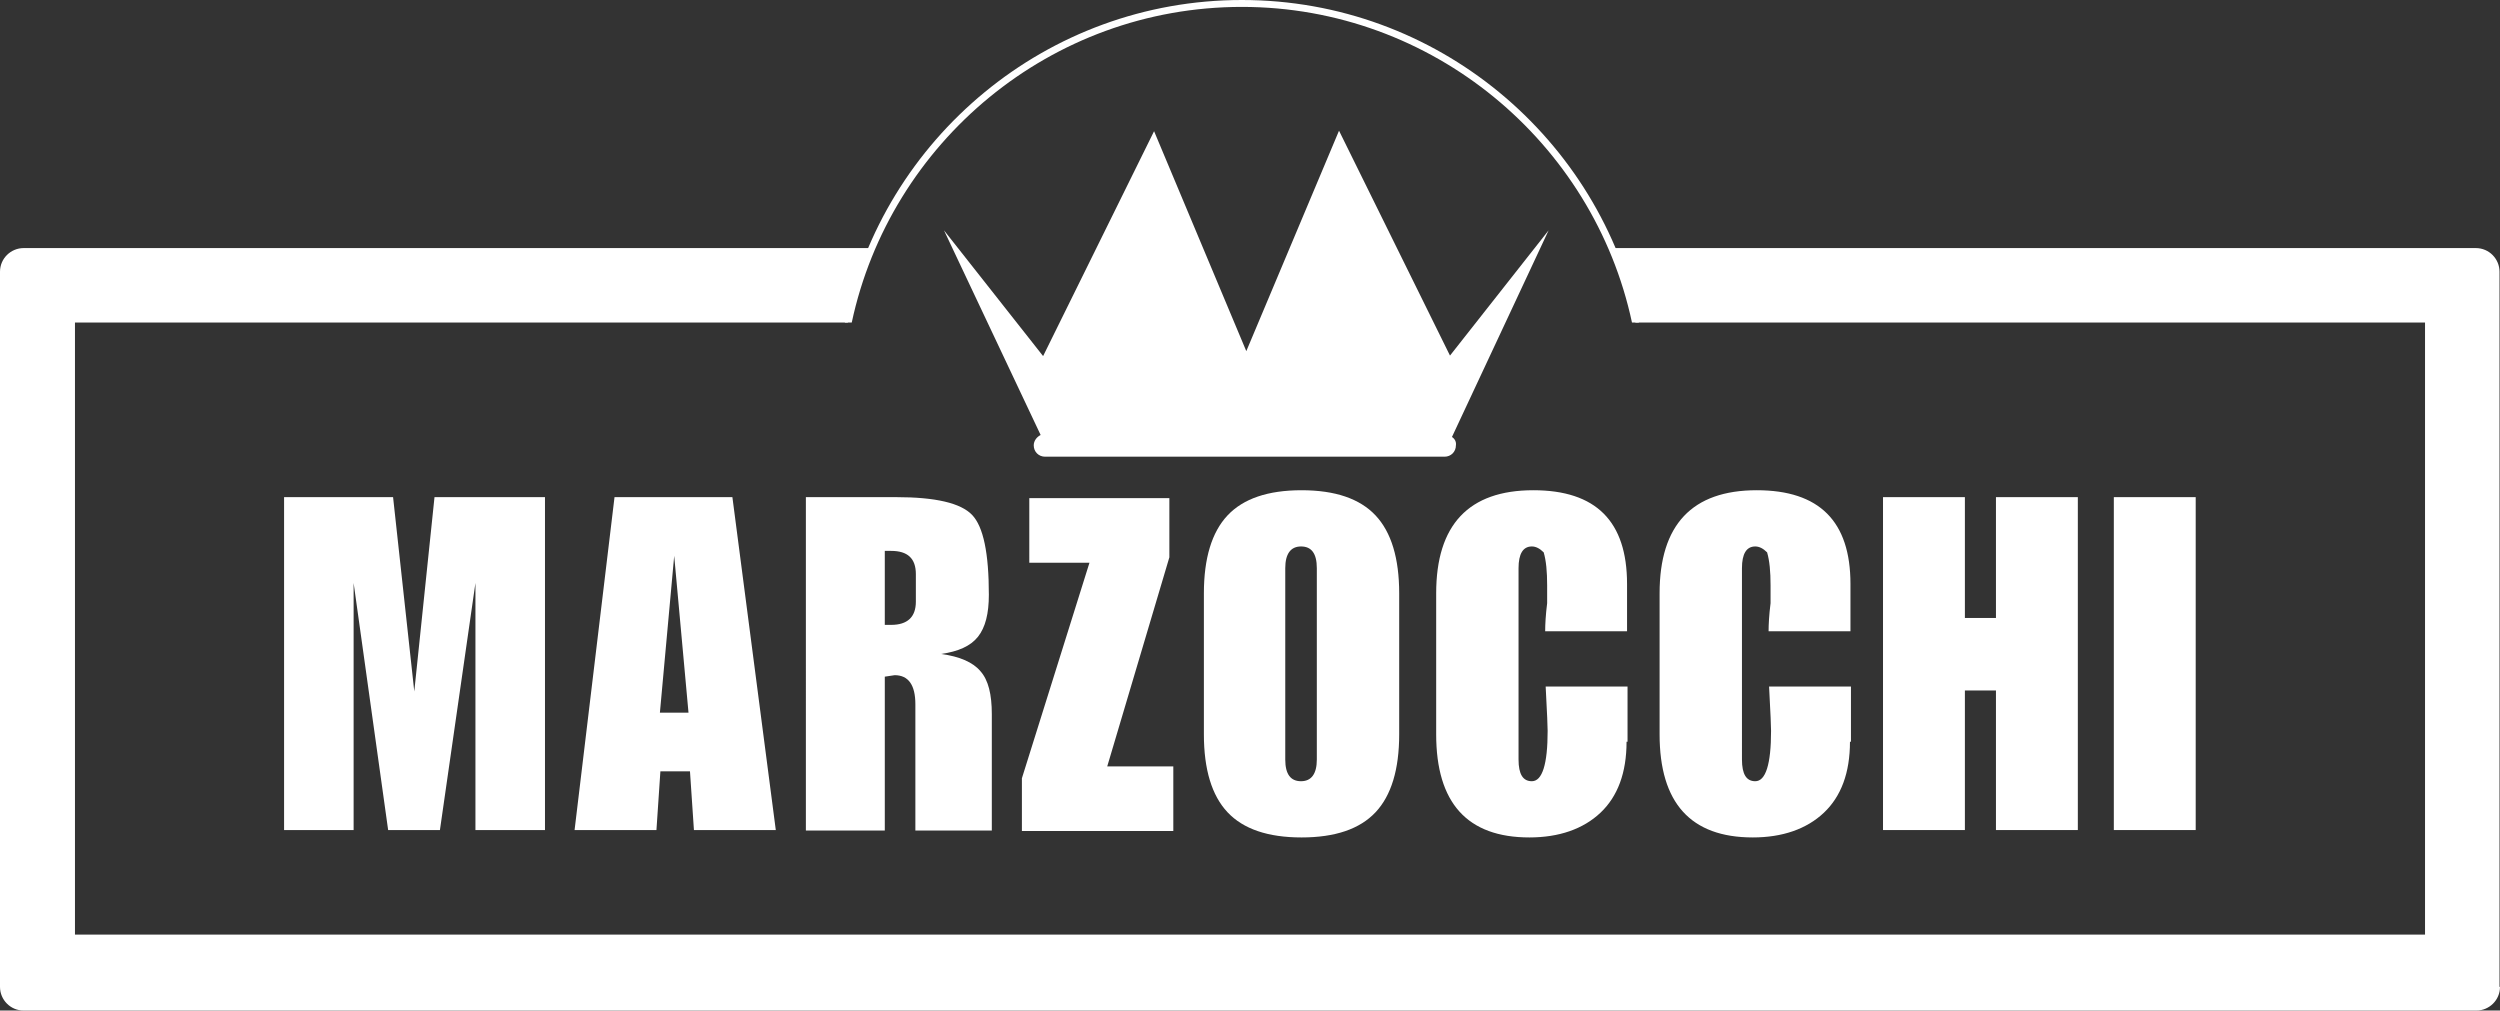
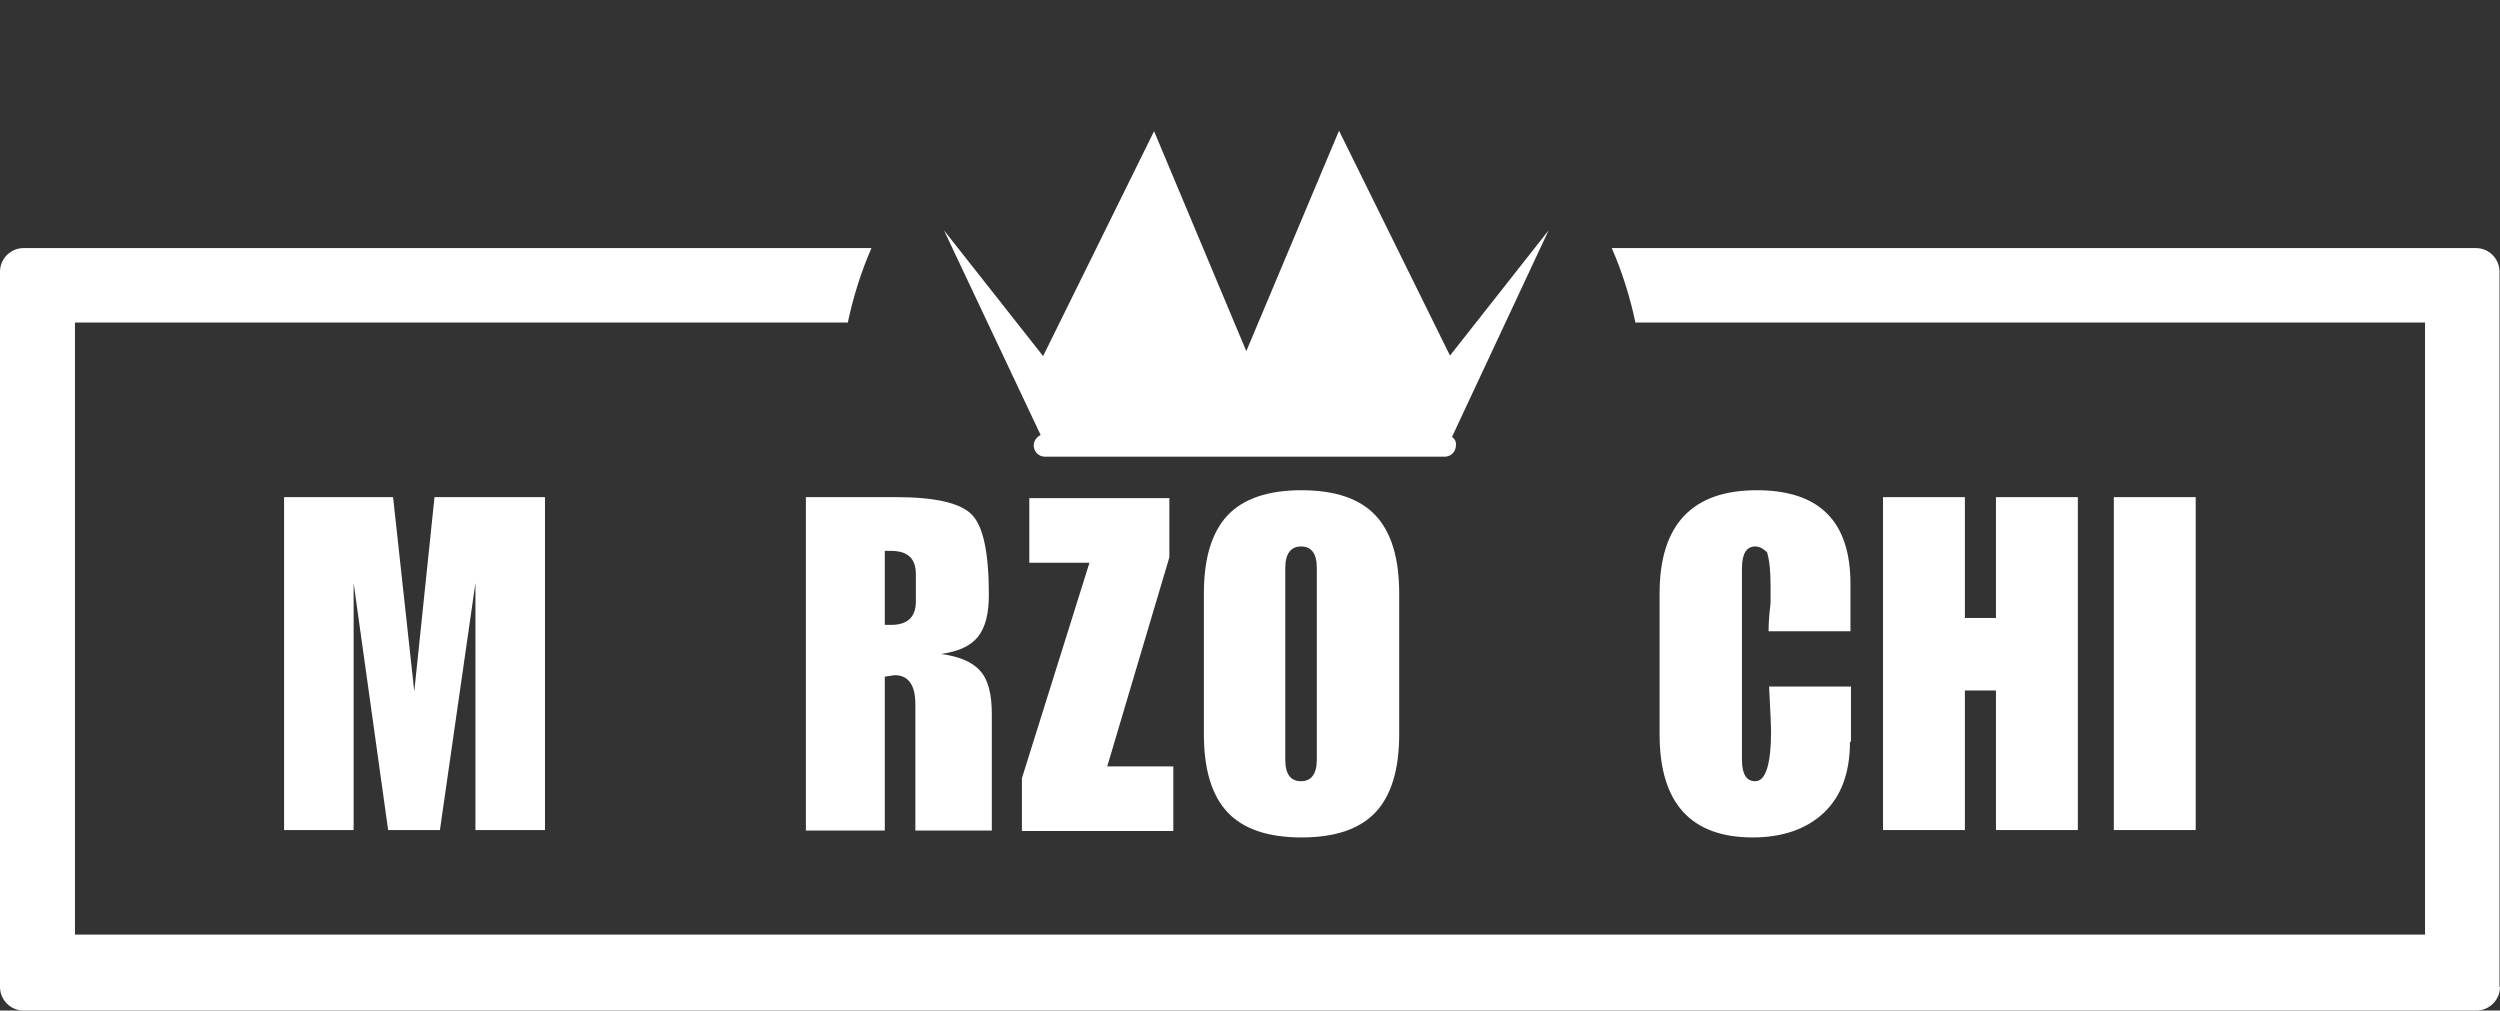
<svg xmlns="http://www.w3.org/2000/svg" version="1.1" id="Livello_1" x="0px" y="0px" viewBox="0 0 506.9 204.9" style="enable-background:new 0 0 506.9 204.9;" xml:space="preserve">
  <rect x="0" y="0" width="506.9" height="204.9" fill="#333333" stroke="none" />
  <style type="text/css">
	.st0{fill:#FFFFFF;}
</style>
  <path class="st0" d="M294.4,88.6L314,46.7l-20,25.4l-22.5-45.6l-18.8,44.7L234,26.6l-22.5,45.6l-20.1-25.5L211,88.2  c-0.8,0.4-1.4,1.2-1.4,2.1c0,1.3,1,2.3,2.3,2.3h81c1.3,0,2.3-1,2.3-2.3C295.3,89.6,295,89,294.4,88.6z" />
  <path class="st0" d="M291.6,90.2c0,0.4-0.3,0.8-0.8,0.8h-76.5c-0.4,0-0.8-0.4-0.8-0.8l0,0c0-0.4,0.4-0.8,0.8-0.8h76.5  C291.2,89.4,291.6,89.7,291.6,90.2L291.6,90.2z" />
  <g>
    <path class="st0" d="M57.6,100.8h22.1l4.3,39.4l4.1-39.4h22.4v67.5H96.4v-50.1l-7.2,50.1H78.7l-7-50.1v50.1H57.6V100.8z" />
-     <path class="st0" d="M124.6,100.8h23.9l8.8,67.5h-16.6l-0.8-11.9h-6l-0.8,11.9h-16.6L124.6,100.8z M139.6,144.5l-2.9-31.8   l-2.9,31.8H139.6z" />
    <path class="st0" d="M163.4,100.8h18.3c8,0,13.1,1.2,15.4,3.6c2.3,2.4,3.4,7.8,3.4,16.2c0,3.8-0.7,6.6-2.2,8.5   c-1.5,1.9-4,3-7.5,3.5c3.8,0.5,6.5,1.7,8,3.5c1.6,1.8,2.3,4.7,2.3,8.7v23.6h-15.5v-25.6c0-3.9-1.4-5.9-4.2-5.9l-2,0.3v31.2h-16   V100.8z M179.4,126.7h1.3c3.3,0,5-1.6,5-4.7v-5.6c0-3.2-1.7-4.7-5-4.7h-1.3V126.7z" />
    <path class="st0" d="M237.1,100.8V113l-12.6,42.4h13.4v13.1h-30.7v-10.7l13.7-43.7h-12.2V101h28.4V100.8z" />
    <path class="st0" d="M244.1,120.3c0-7.1,1.6-12.4,4.8-15.8s8.2-5.1,15-5.1c6.8,0,11.8,1.7,15,5.1s4.8,8.7,4.8,15.8v28.6   c0,7.1-1.6,12.4-4.8,15.8c-3.2,3.4-8.2,5.1-15,5.1s-11.8-1.7-15-5.1c-3.2-3.4-4.8-8.7-4.8-15.8L244.1,120.3L244.1,120.3z    M260.6,154c0,3,1.1,4.4,3.2,4.4s3.2-1.5,3.2-4.4v-38.8c0-3-1.1-4.4-3.2-4.4s-3.2,1.5-3.2,4.4V154z" />
-     <path class="st0" d="M329.8,150.4c0,6.3-1.8,11.1-5.3,14.4c-3.5,3.3-8.4,5-14.4,5c-12.6,0-18.9-7-18.9-20.9v-28.6   c0-13.9,6.6-20.9,19.7-20.9c12.7,0,19,6.3,19,19v9.6h-16.6c0-1.4,0.1-3.3,0.4-5.7v-3.6c0-2.8-0.2-5-0.7-6.7   c-0.8-0.8-1.6-1.2-2.4-1.2c-1.8,0-2.7,1.5-2.7,4.4V154c0,3,0.9,4.4,2.7,4.4c2.1,0,3.2-3.4,3.2-10.2c0-0.6-0.1-3.6-0.4-9H330v11.2   H329.8z" />
    <path class="st0" d="M375.1,150.4c0,6.3-1.8,11.1-5.3,14.4c-3.5,3.3-8.4,5-14.4,5c-12.6,0-18.9-7-18.9-20.9v-28.6   c0-13.9,6.6-20.9,19.7-20.9c12.7,0,19,6.3,19,19v9.6h-16.6c0-1.4,0.1-3.3,0.4-5.7v-3.6c0-2.8-0.2-5-0.7-6.7   c-0.8-0.8-1.6-1.2-2.4-1.2c-1.8,0-2.7,1.5-2.7,4.4V154c0,3,0.9,4.4,2.7,4.4c2.1,0,3.2-3.4,3.2-10.2c0-0.6-0.1-3.6-0.4-9h16.6v11.2   H375.1z" />
    <path class="st0" d="M381.8,100.8h16.6v24.5h6.3v-24.5h16.6v67.5h-16.6V140h-6.3v28.3h-16.6V100.8z" />
    <path class="st0" d="M428.6,100.8h16.6v67.5h-16.6V100.8z" />
  </g>
  <path class="st0" d="M506.8,200.1v-145c0-2.6-2.1-4.8-4.8-4.8H326.8c2.1,4.8,3.7,9.9,4.8,15.1h160.1v124.1H15.2V65.4h156.7  c1.1-5.2,2.7-10.3,4.8-15.1H4.8c-2.6,0-4.8,2.1-4.8,4.8v145c0,2.6,2.1,4.8,4.8,4.8h497.3c2.6,0,4.8-2.1,4.8-4.8H506.8z" />
-   <path class="st0" d="M172.7,65.4c7.8-36.5,40.3-64,79.1-64c38.7,0,71.3,27.5,79.1,64h1.4C324.5,28.1,291.4,0,251.8,0  c-39.6,0-72.7,28.1-80.5,65.4H172.7z" />
</svg>